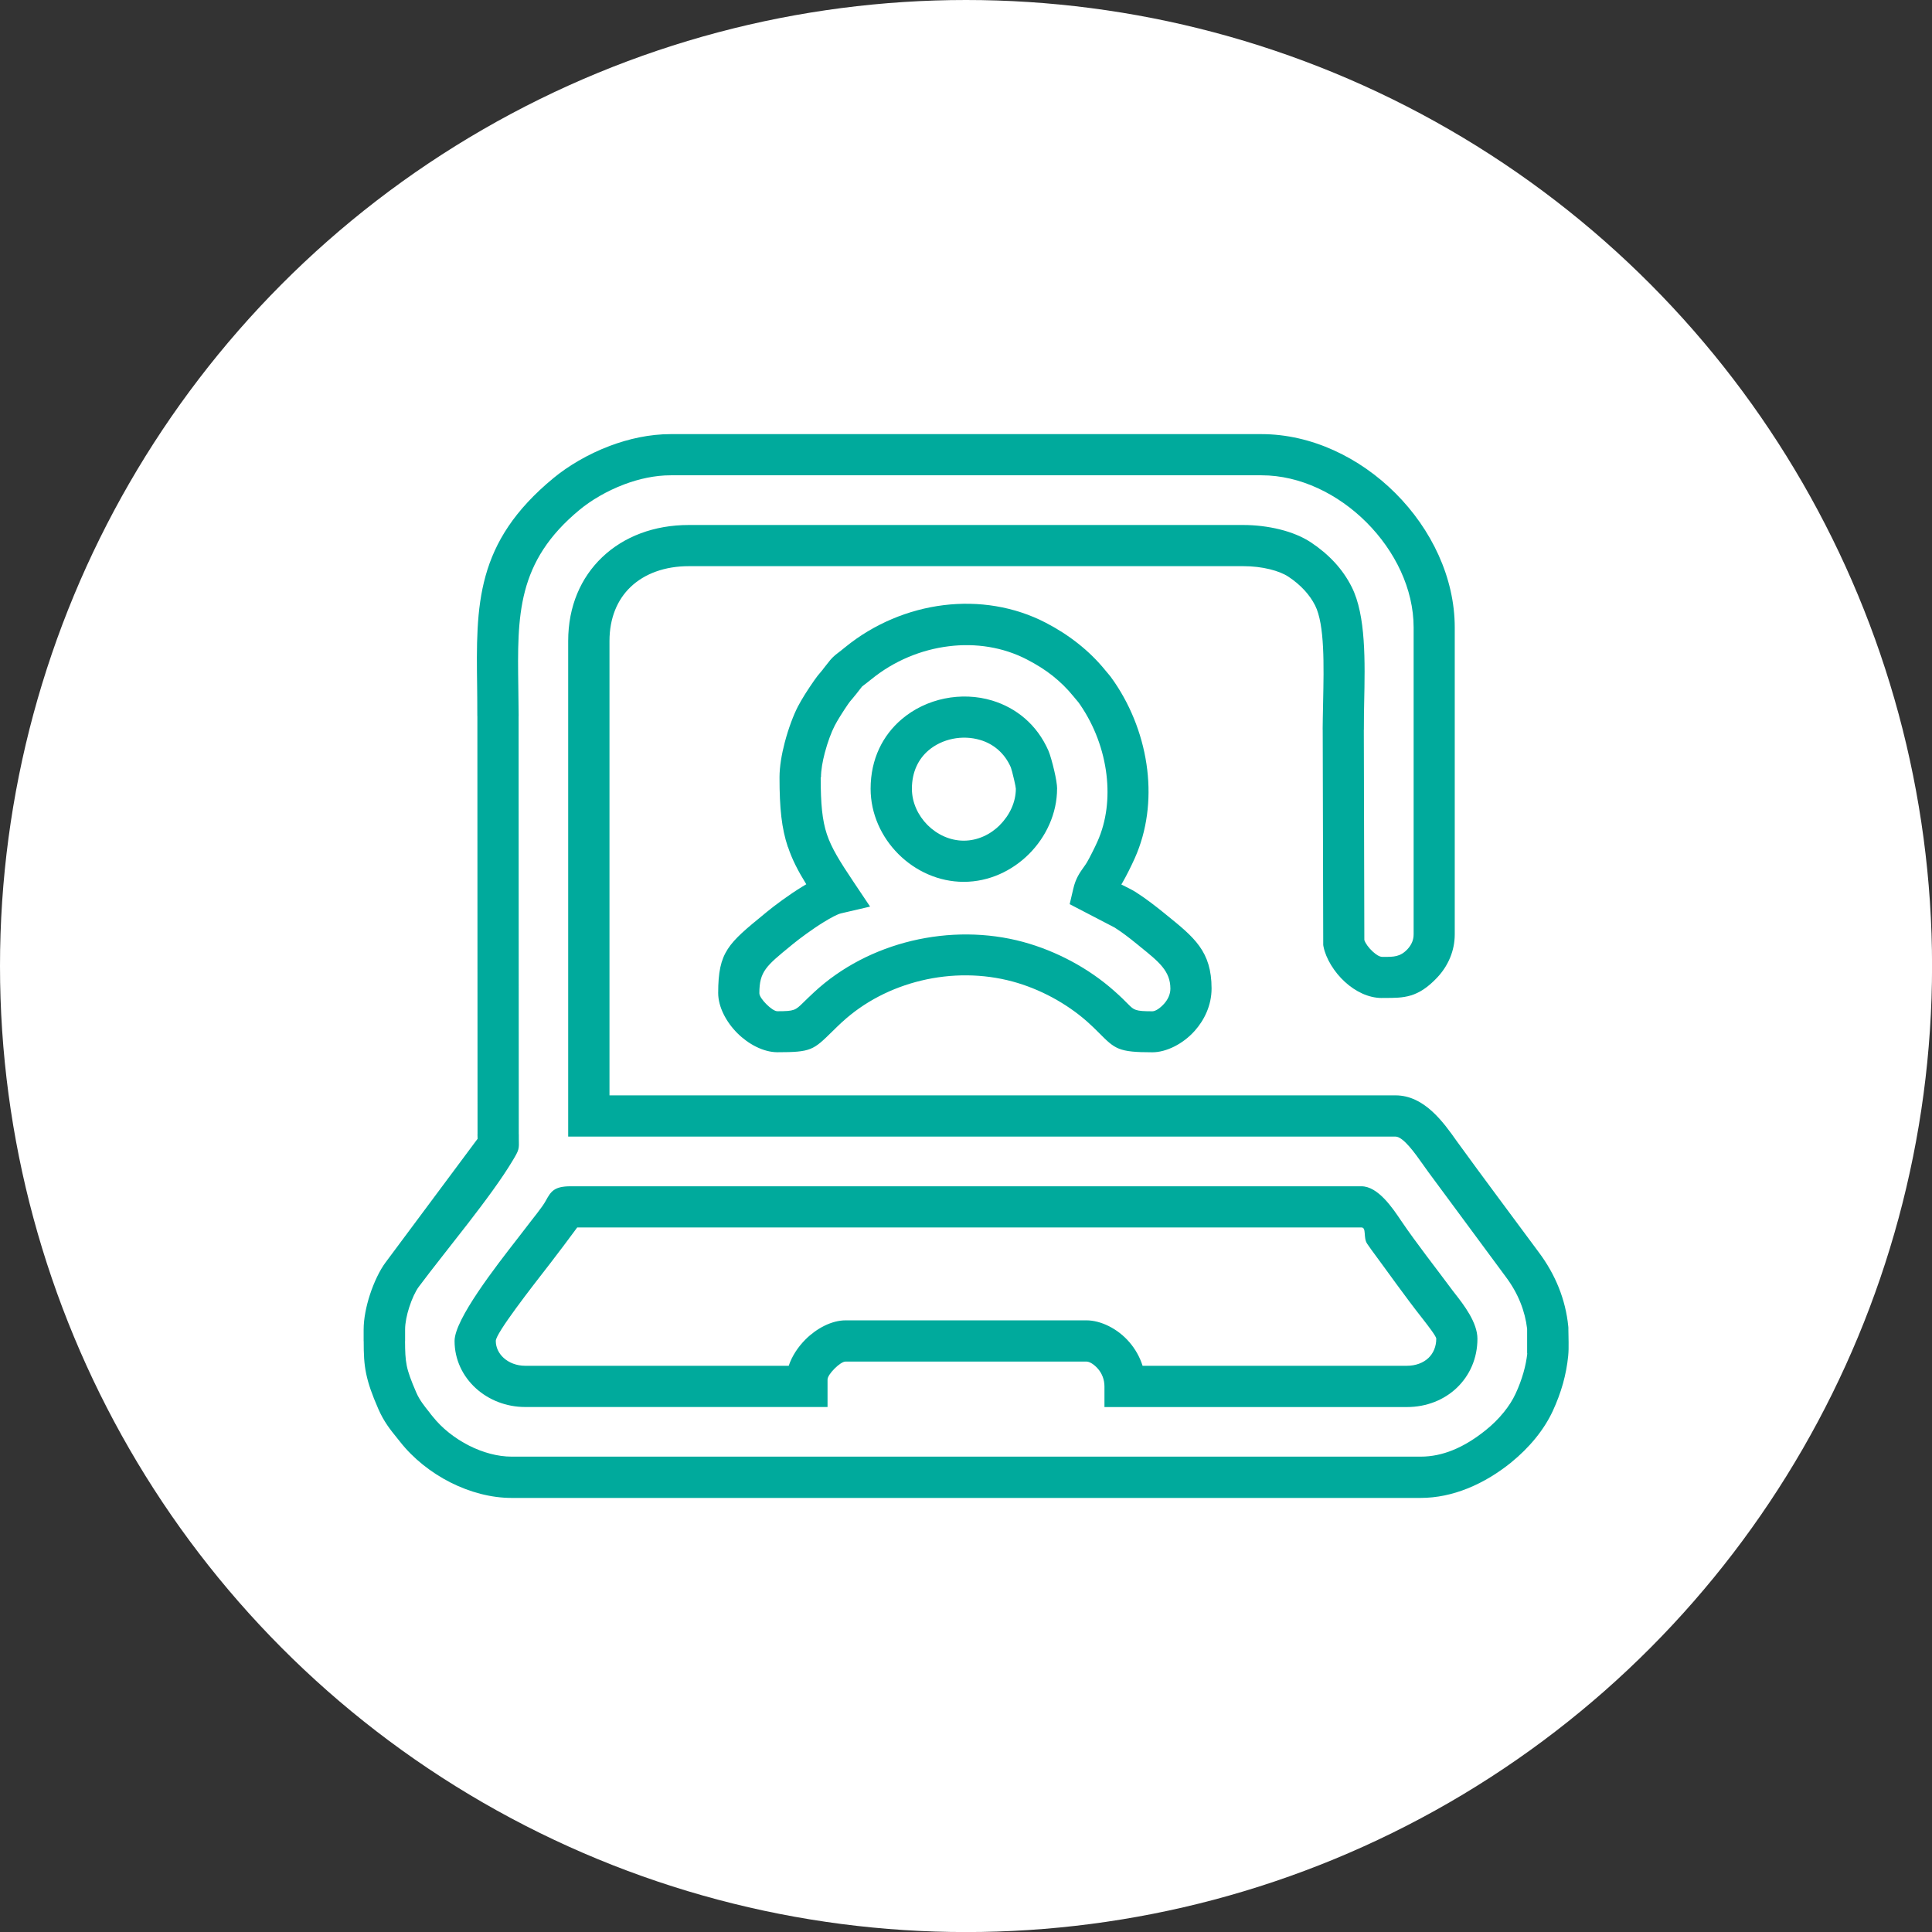
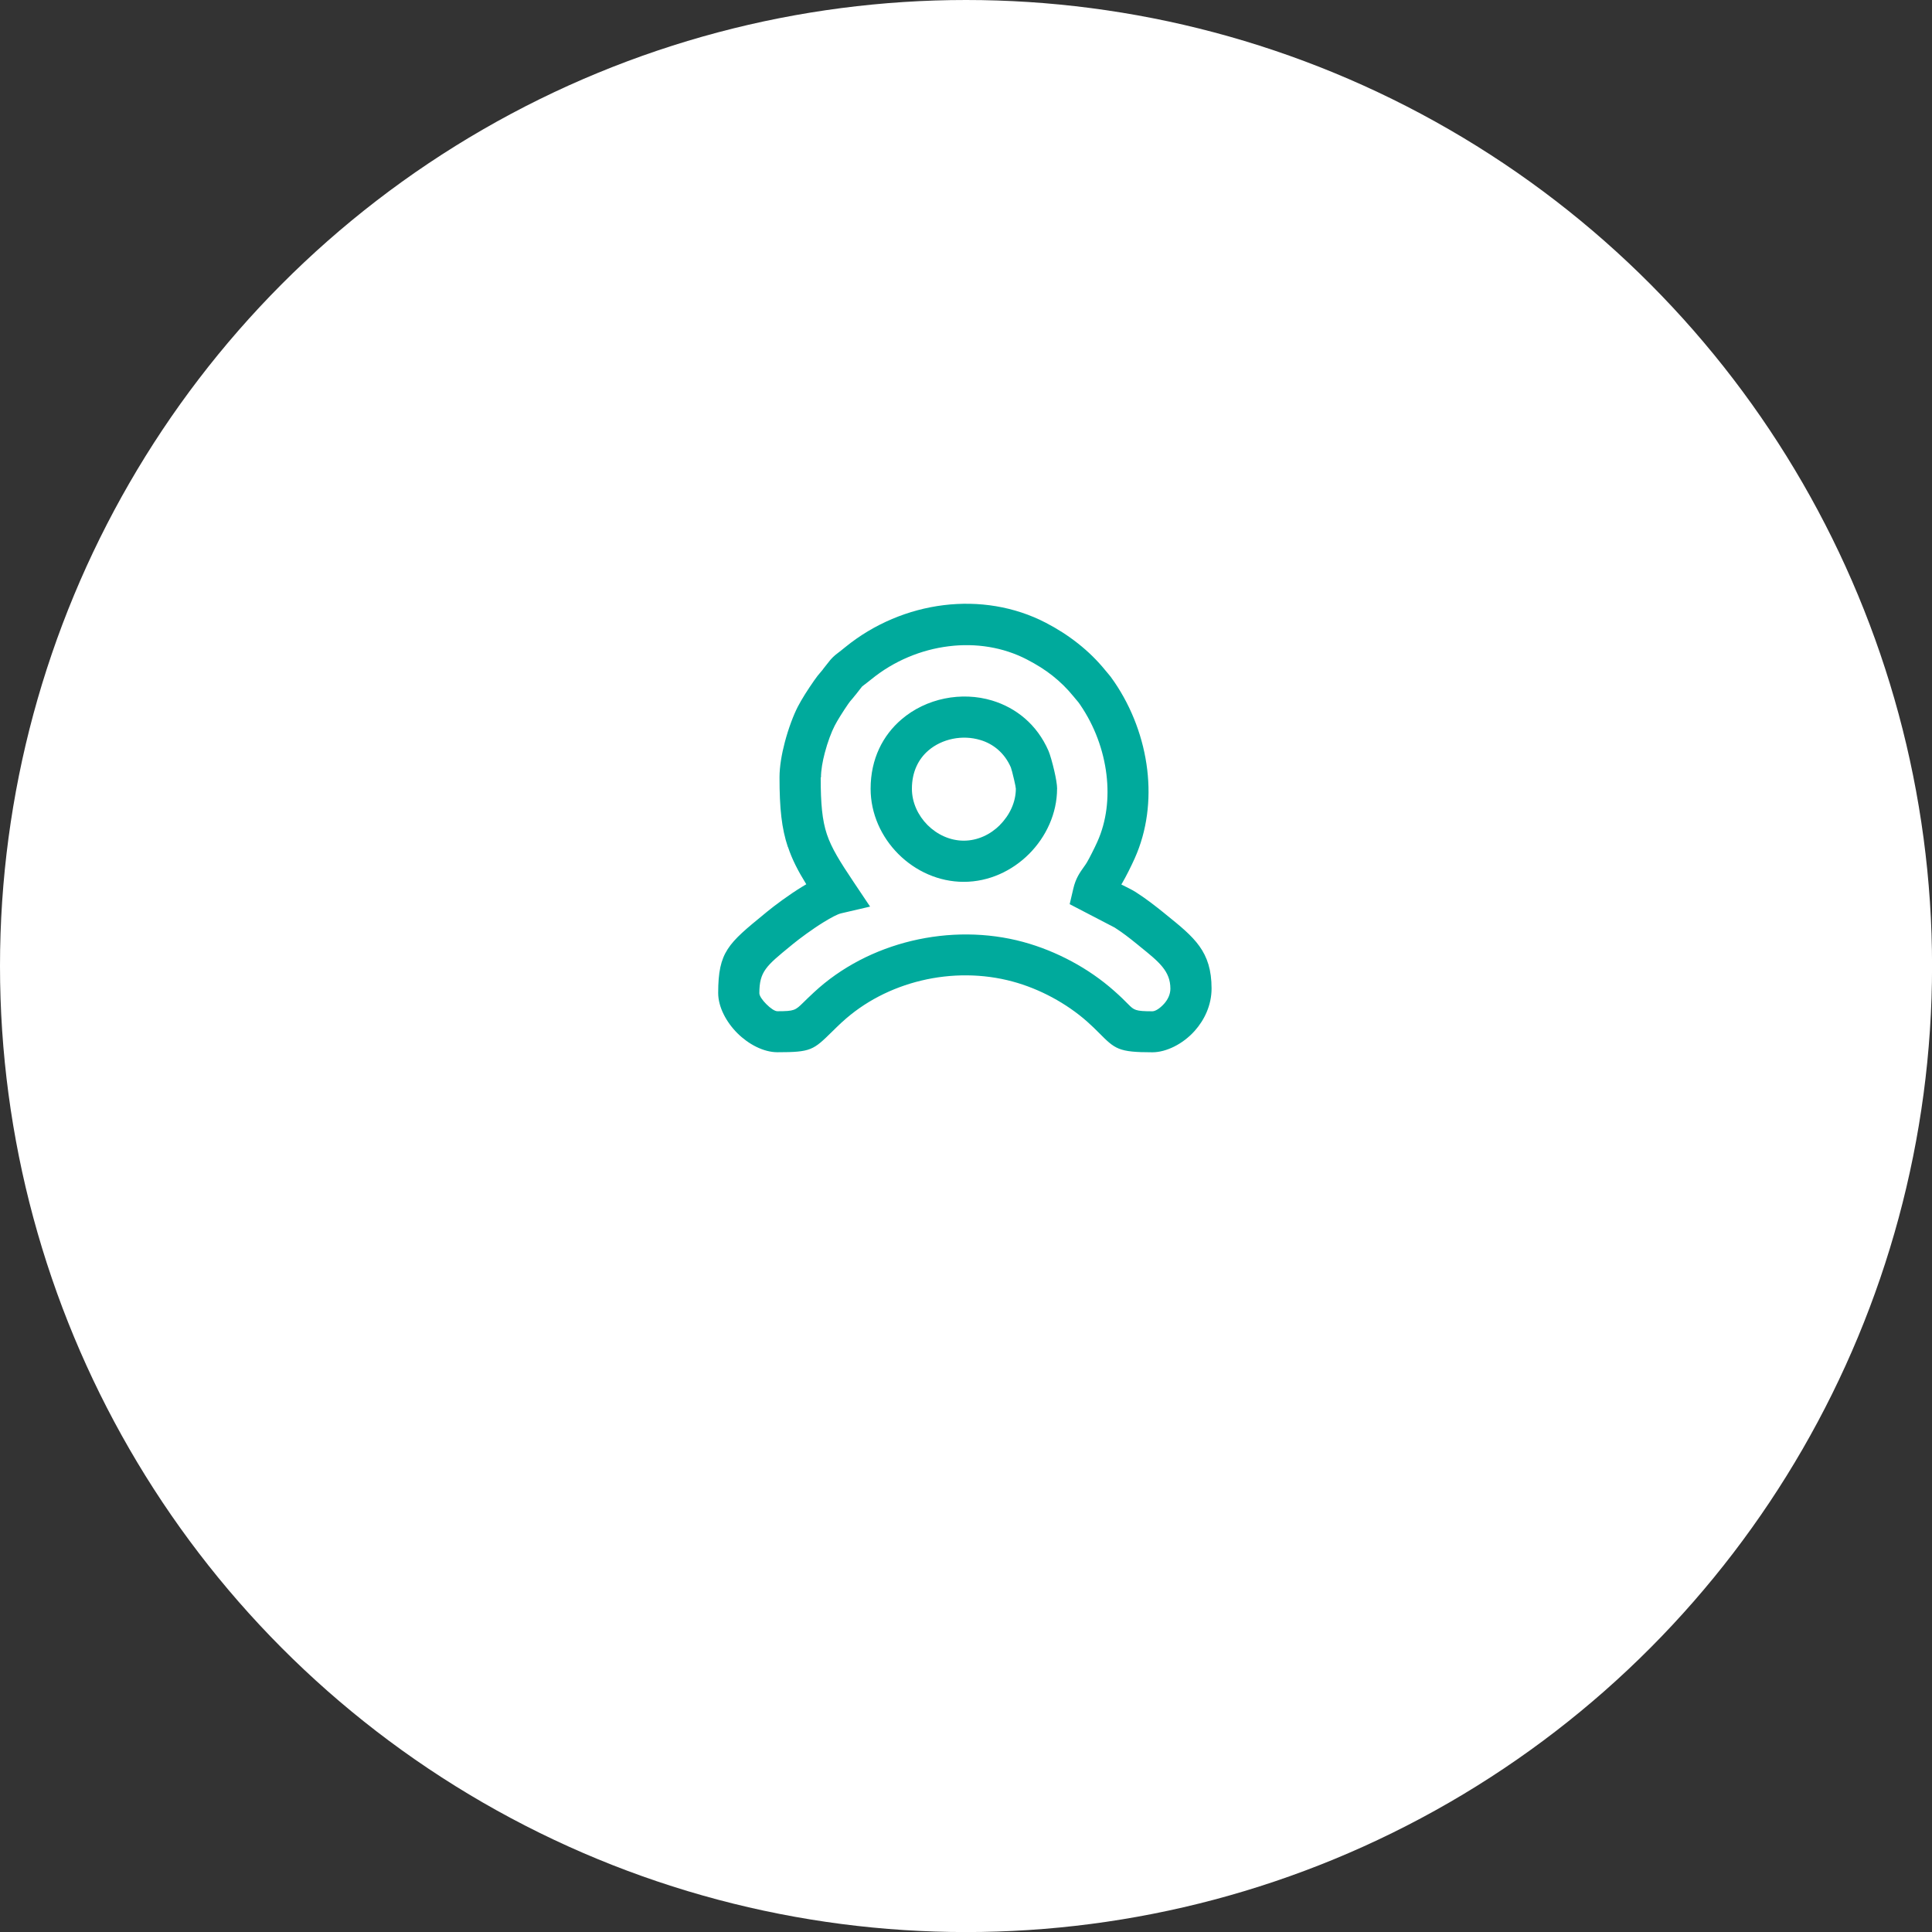
<svg xmlns="http://www.w3.org/2000/svg" xml:space="preserve" width="33.073mm" height="33.073mm" style="shape-rendering:geometricPrecision; text-rendering:geometricPrecision; image-rendering:optimizeQuality; fill-rule:evenodd; clip-rule:evenodd" viewBox="0 0 335.51 335.51">
  <rect x="0" y="0" width="335.51" height="335.51" fill="#333333" stroke="none" />
  <defs>
    <style type="text/css">  .fil1 {fill:#00AA9C;fill-rule:nonzero} .fil0 {fill:white;fill-rule:nonzero}  </style>
  </defs>
  <g id="Слой_x0020_1">
    <circle class="fil0" cx="167.76" cy="167.76" r="167.76" />
-     <path class="fil1" d="M143.71 239.58l0 4.76 -52.51 0c-3.29,0 -6.34,-1.23 -8.56,-3.25 -2.27,-2.07 -3.7,-4.95 -3.7,-8.22 0,-3.75 7.18,-12.96 10.97,-17.83l1.58 -2.05c0.83,-1.12 2.73,-3.39 3.29,-4.47 0.87,-1.57 1.4,-2.51 4.31,-2.51l137.33 0c2.89,0 5.42,3.78 6.89,5.97 2.78,4.09 5.98,8.12 8.93,12.11l0.45 0.58c1.46,1.87 3.88,4.97 3.88,7.81 0,3.43 -1.35,6.39 -3.57,8.52 -2.21,2.11 -5.26,3.35 -8.69,3.35l-52.51 0 0 -3.58c0,-1.24 -0.46,-2.27 -1.09,-3.02 -0.71,-0.83 -1.51,-1.3 -2.04,-1.3l-41.83 0c-0.46,0 -1.2,0.51 -1.91,1.22 -0.71,0.71 -1.22,1.45 -1.22,1.91zm-52.51 -2.4l45.77 0c0.55,-1.66 1.61,-3.27 2.91,-4.57 1.92,-1.92 4.54,-3.32 6.97,-3.32l41.83 0c2.41,0 5.4,1.38 7.49,3.84 0.96,1.13 1.76,2.49 2.25,4.05l45.9 0c1.54,0 2.86,-0.51 3.76,-1.37 0.83,-0.8 1.34,-1.96 1.34,-3.34 0,-0.41 -1.46,-2.29 -2.34,-3.42 -3.07,-3.89 -5.99,-8.05 -8.95,-12.05 -0.33,-0.45 -0.5,-0.7 -0.73,-1.04l0 -0.01c-0.68,-1.02 -0.07,-2.79 -0.97,-2.79l-136.19 0c-1.56,2.11 -3.11,4.19 -4.71,6.26 -3.26,4.19 -9.43,12.11 -9.43,13.44 0,1.15 0.52,2.18 1.35,2.94 0.94,0.86 2.28,1.38 3.75,1.38zm181.16 -6.51c0,1.51 0.12,3.33 -0.03,4.8 -0.16,1.62 -0.47,3.24 -0.91,4.82 -0.45,1.59 -1.04,3.17 -1.76,4.73 -0.78,1.68 -1.81,3.28 -3,4.74 -1.26,1.55 -2.7,2.96 -4.18,4.16l0 0.01c-2.23,1.8 -4.8,3.43 -7.67,4.57 -2.55,1.02 -5.27,1.63 -8.13,1.63l-157.85 0c-3.59,0 -7.27,-1.01 -10.59,-2.68 -3.41,-1.72 -6.49,-4.19 -8.73,-7.03l-0.52 -0.65c-1.2,-1.48 -2.32,-2.87 -3.29,-5.09 -1.12,-2.57 -1.74,-4.35 -2.11,-6.13 -0.37,-1.78 -0.43,-3.38 -0.43,-5.63l-0.01 0 0 -2.02c0,-1.9 0.44,-4.05 1.08,-6.03 0.72,-2.22 1.74,-4.32 2.73,-5.64l15.98 -21.47 -0.02 -0.77 0.01 0 -0.03 -72.64 -0.01 0c0,-2.72 -0.02,-3.91 -0.03,-5.03 -0.19,-14.29 -0.33,-25.1 13.27,-36.31 2.46,-2.03 5.9,-4.12 9.78,-5.58 3.27,-1.23 6.88,-2.04 10.55,-2.04l102.6 0c8.68,0 17.09,4.07 23.29,10.28 6.21,6.21 10.28,14.62 10.28,23.3l0 53.27c0,1.48 -0.3,2.83 -0.79,4.03 -0.56,1.37 -1.36,2.53 -2.24,3.47 -3.37,3.58 -5.81,3.57 -9.21,3.56l-0.42 -0 0 0.01c-2.35,0 -4.61,-1.15 -6.39,-2.77 -1.89,-1.71 -3.34,-4.11 -3.74,-6.14l-0.05 -0.28 -0.09 -37.41 -0.01 0c0,-0.85 0.04,-2.81 0.08,-4.8 0.13,-6.32 0.29,-13.43 -1.39,-16.77 -0.48,-0.95 -1.11,-1.83 -1.84,-2.63 -0.83,-0.9 -1.78,-1.69 -2.8,-2.36 -0.8,-0.53 -1.91,-0.97 -3.2,-1.29 -1.41,-0.35 -3,-0.54 -4.63,-0.54l-96.29 0c-4.15,0 -7.69,1.29 -10.12,3.62 -2.3,2.19 -3.66,5.4 -3.66,9.38l0 78.9 136.51 0c5,0 8.33,4.7 10.62,7.94 4.68,6.46 9.49,12.86 14.23,19.28 1.48,1.97 2.63,4.02 3.48,6.13 0.88,2.19 1.43,4.45 1.66,6.75l0.03 0.35zm-7.16 4.37l0 -4.28c-0.18,-1.53 -0.56,-3.05 -1.16,-4.54 -0.62,-1.56 -1.48,-3.07 -2.57,-4.52l-13.43 -18.17 -0.9 -1.26c-1.41,-2 -3.46,-4.89 -4.8,-4.89l-143.67 0 0 -86.06c0,-6.04 2.2,-11.02 5.9,-14.55 3.77,-3.6 9.03,-5.6 15.04,-5.6l96.29 0c2.16,0 4.34,0.27 6.33,0.76 2.07,0.51 3.95,1.28 5.44,2.27 1.48,0.98 2.88,2.14 4.12,3.48 1.14,1.24 2.15,2.66 2.96,4.28 2.47,4.92 2.3,12.96 2.15,20.1 -0.03,1.31 -0.05,2.55 -0.05,4.66l-0.01 0 0.09 36.53c0.2,0.59 0.75,1.36 1.48,2.02 0.57,0.52 1.16,0.89 1.58,0.89l0 0.01 0.42 0c1.6,0 2.75,0.01 4.01,-1.33 0.32,-0.34 0.62,-0.77 0.82,-1.26 0.16,-0.39 0.25,-0.84 0.25,-1.35l0 -53.27c0,-6.7 -3.24,-13.29 -8.18,-18.24 -4.94,-4.94 -11.53,-8.18 -18.23,-8.18l-102.6 0c-2.77,0 -5.52,0.62 -8.03,1.56 -3.12,1.17 -5.84,2.82 -7.77,4.41 -10.96,9.03 -10.84,18.38 -10.67,30.72l0.06 5.11 -0.01 0 0.03 72.64 0.01 0 -0 0.77c0.05,1.83 0.05,1.92 -1.02,3.71 -3.75,6.33 -11.67,15.72 -16.36,22.01 -0.55,0.74 -1.18,2.07 -1.66,3.57 -0.42,1.31 -0.71,2.69 -0.71,3.85l0 2.02 -0.01 0c0.01,1.78 0.05,3.01 0.29,4.21l0 0.01c0.24,1.2 0.74,2.57 1.66,4.69 0.58,1.34 1.42,2.37 2.3,3.47 0,0.03 0.49,0.64 0.55,0.7 1.59,2.01 3.83,3.8 6.35,5.07 2.35,1.18 4.91,1.9 7.38,1.9l157.85 0c1.94,0 3.78,-0.41 5.5,-1.1 2.07,-0.82 4.03,-2.08 5.79,-3.5 1.13,-0.9 2.21,-1.96 3.14,-3.11 0.82,-1.01 1.53,-2.1 2.05,-3.23 0.57,-1.22 1.02,-2.45 1.37,-3.67 0.32,-1.12 0.54,-2.23 0.66,-3.32zm-182.28 -37.23c0.01,0.03 0.02,0.24 0.01,0.12 0,-0.03 0.01,-0.11 -0.01,-0.12z" />
    <path class="fil1" d="M183.57 136.97c0,4.26 -1.89,8.36 -4.89,11.35 -2.93,2.92 -6.94,4.82 -11.32,4.82 -4.34,0 -8.39,-1.87 -11.34,-4.82l-0.01 -0.01c-2.95,-2.95 -4.82,-6.99 -4.82,-11.34 0,-5.21 2.15,-9.29 5.36,-12.04 2.15,-1.84 4.75,-3.06 7.48,-3.62 2.74,-0.56 5.61,-0.46 8.28,0.35 4.11,1.25 7.76,4.11 9.78,8.75 0.25,0.58 0.68,2.07 0.99,3.42 0.28,1.2 0.5,2.44 0.5,3.15zm-9.93 6.29c1.7,-1.69 2.77,-3.97 2.77,-6.29 0,-0.17 -0.13,-0.82 -0.3,-1.55 -0.23,-1.01 -0.48,-1.95 -0.57,-2.16 -1.1,-2.53 -3.08,-4.09 -5.29,-4.75l-0.01 0c-1.55,-0.47 -3.21,-0.53 -4.78,-0.21 -1.57,0.32 -3.06,1.01 -4.25,2.04l-0.01 0.01c-1.7,1.46 -2.84,3.69 -2.84,6.62 0,2.39 1.06,4.64 2.71,6.3 1.66,1.66 3.91,2.72 6.3,2.72 2.4,0 4.63,-1.07 6.28,-2.72zm-31.12 -8.27c0,4.62 0.27,7.46 1.07,9.87 0.81,2.43 2.28,4.77 4.63,8.28l2.88 4.3 -5.03 1.17c-0.65,0.15 -1.77,0.76 -3,1.51 -2.06,1.27 -4.2,2.87 -5.32,3.78l-0.45 0.37c-4.25,3.48 -5.43,4.44 -5.43,8.21 0,0.46 0.51,1.2 1.22,1.91 0.71,0.71 1.45,1.22 1.91,1.22 2.96,0 3.12,-0.16 4.5,-1.51 0.41,-0.41 0.92,-0.9 1.85,-1.77 4.74,-4.41 10.68,-7.43 16.98,-8.94 6.36,-1.52 13.09,-1.51 19.36,0.19 2.87,0.78 5.73,1.93 8.41,3.37 2.65,1.42 5.17,3.16 7.4,5.14 1.11,0.98 1.84,1.71 2.42,2.3 1.02,1.02 1.23,1.23 4.2,1.23 0.52,0 1.31,-0.5 2.03,-1.3 0.64,-0.71 1.1,-1.63 1.1,-2.62 0,-3.06 -1.97,-4.65 -5.23,-7.28l-0.4 -0.33c-0.83,-0.67 -1.53,-1.24 -2.12,-1.67 -0.56,-0.42 -1.17,-0.85 -1.93,-1.34l-7.81 -4.06 0.63 -2.69c0.41,-1.78 1.12,-2.78 1.85,-3.8 0.18,-0.25 0.37,-0.52 0.51,-0.76 0.27,-0.47 0.58,-1.04 0.87,-1.63 0.37,-0.73 0.71,-1.43 0.95,-1.97 1.6,-3.56 2.06,-7.61 1.58,-11.63 -0.51,-4.29 -2.09,-8.51 -4.51,-12.06l0 -0.01c-0.29,-0.43 -0.44,-0.61 -0.69,-0.9l-0.01 -0.01c-0.06,-0.07 0.03,0.04 -0.5,-0.6 -1.11,-1.37 -2.32,-2.55 -3.64,-3.6 -1.31,-1.04 -2.8,-1.97 -4.46,-2.83 -4.16,-2.16 -8.91,-2.88 -13.57,-2.3 -4.82,0.59 -9.53,2.55 -13.41,5.7 -0.55,0.45 -1.06,0.83 -1.41,1.1l-0.24 0.19 -1.16 1.48 -0.01 0c-0.4,0.51 -0.52,0.64 -0.63,0.77l-0.01 0.01c-0.19,0.22 -0.36,0.41 -0.63,0.81 -0.38,0.55 -0.86,1.27 -1.36,2.08 -0.36,0.57 -0.69,1.15 -0.96,1.66 -0.56,1.08 -1.23,2.85 -1.72,4.72 -0.39,1.48 -0.66,3.01 -0.66,4.27zm-5.69 12.13c-1.1,-3.28 -1.46,-6.75 -1.46,-12.13 0,-1.85 0.37,-4.01 0.91,-6.06 0.64,-2.45 1.53,-4.78 2.28,-6.23 0.33,-0.64 0.77,-1.38 1.24,-2.14 0.45,-0.72 1.02,-1.57 1.59,-2.39 0.52,-0.75 0.77,-1.04 1.07,-1.38l0.45 -0.54 -0.01 -0.01 0.67 -0.85c0.5,-0.64 0.72,-0.92 1.11,-1.3 0.28,-0.27 0.52,-0.46 0.94,-0.78 0.2,-0.15 0.49,-0.37 1.21,-0.96 4.95,-4.02 10.94,-6.51 17.05,-7.26 6.05,-0.74 12.25,0.21 17.74,3.06 1.97,1.02 3.82,2.2 5.58,3.59 1.75,1.38 3.34,2.93 4.76,4.68l0.44 0.52c0.34,0.4 0.55,0.65 1.12,1.49 3.07,4.5 5.07,9.84 5.71,15.25 0.62,5.23 -0.02,10.57 -2.17,15.37 -0.32,0.71 -0.71,1.53 -1.09,2.28 -0.36,0.72 -0.74,1.42 -1.07,1.99l-0.17 0.28c0.81,0.42 1.74,0.84 2.5,1.32 0.89,0.57 1.7,1.14 2.53,1.76 0.85,0.64 1.55,1.19 2.32,1.81l0.4 0.33c4.93,3.98 7.92,6.38 7.92,12.84 0,2.89 -1.23,5.46 -2.94,7.37 -2.05,2.29 -4.94,3.71 -7.34,3.71 -5.91,0 -6.47,-0.56 -9.26,-3.36 -0.55,-0.55 -1.23,-1.23 -2.09,-1.99 -1.79,-1.58 -3.85,-3 -6.06,-4.19 -2.2,-1.18 -4.53,-2.12 -6.87,-2.75 -5.14,-1.39 -10.66,-1.41 -15.86,-0.16 -5.12,1.23 -9.93,3.68 -13.77,7.23l-0.01 0c-0.5,0.46 -1.14,1.09 -1.69,1.63 -3.27,3.21 -3.65,3.58 -9.5,3.58 -2.43,0 -5.05,-1.4 -6.97,-3.32 -1.92,-1.92 -3.32,-4.54 -3.32,-6.97 0,-7.16 1.75,-8.59 8.05,-13.75l0.45 -0.37c1.28,-1.05 3.73,-2.89 6.1,-4.34l0.7 -0.42c-1.42,-2.3 -2.45,-4.27 -3.18,-6.48z" />
  </g>
</svg>